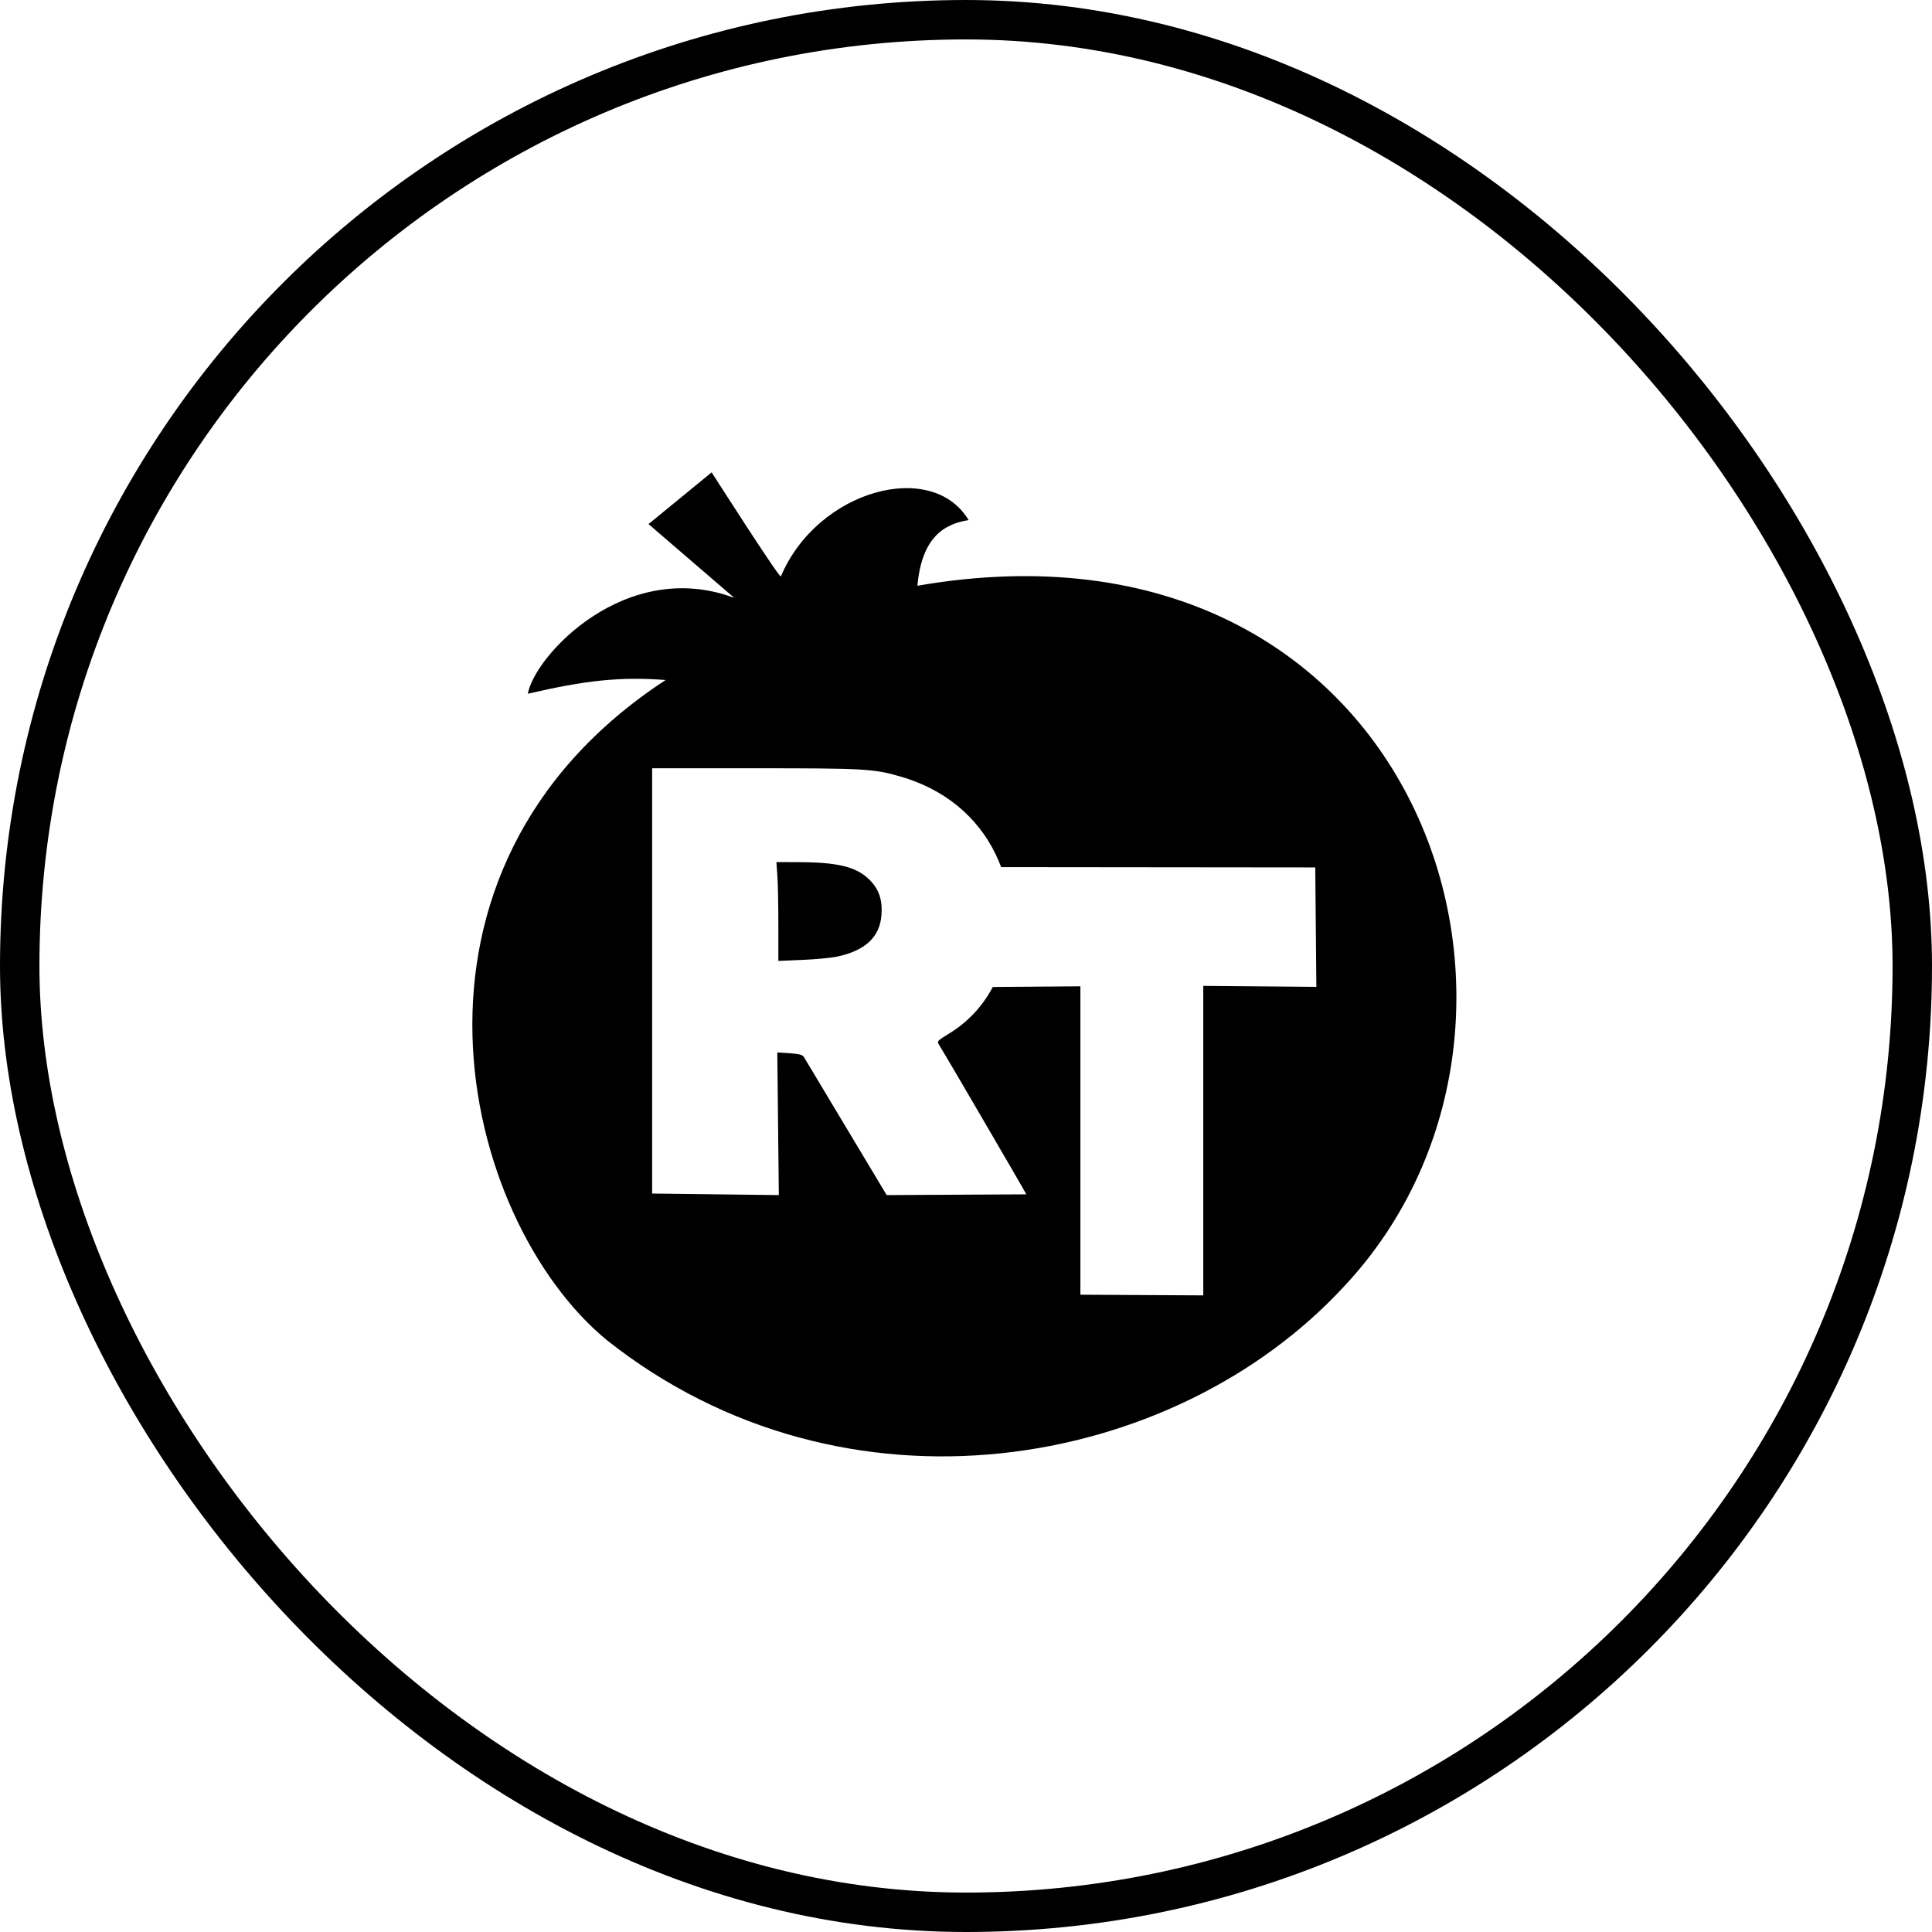
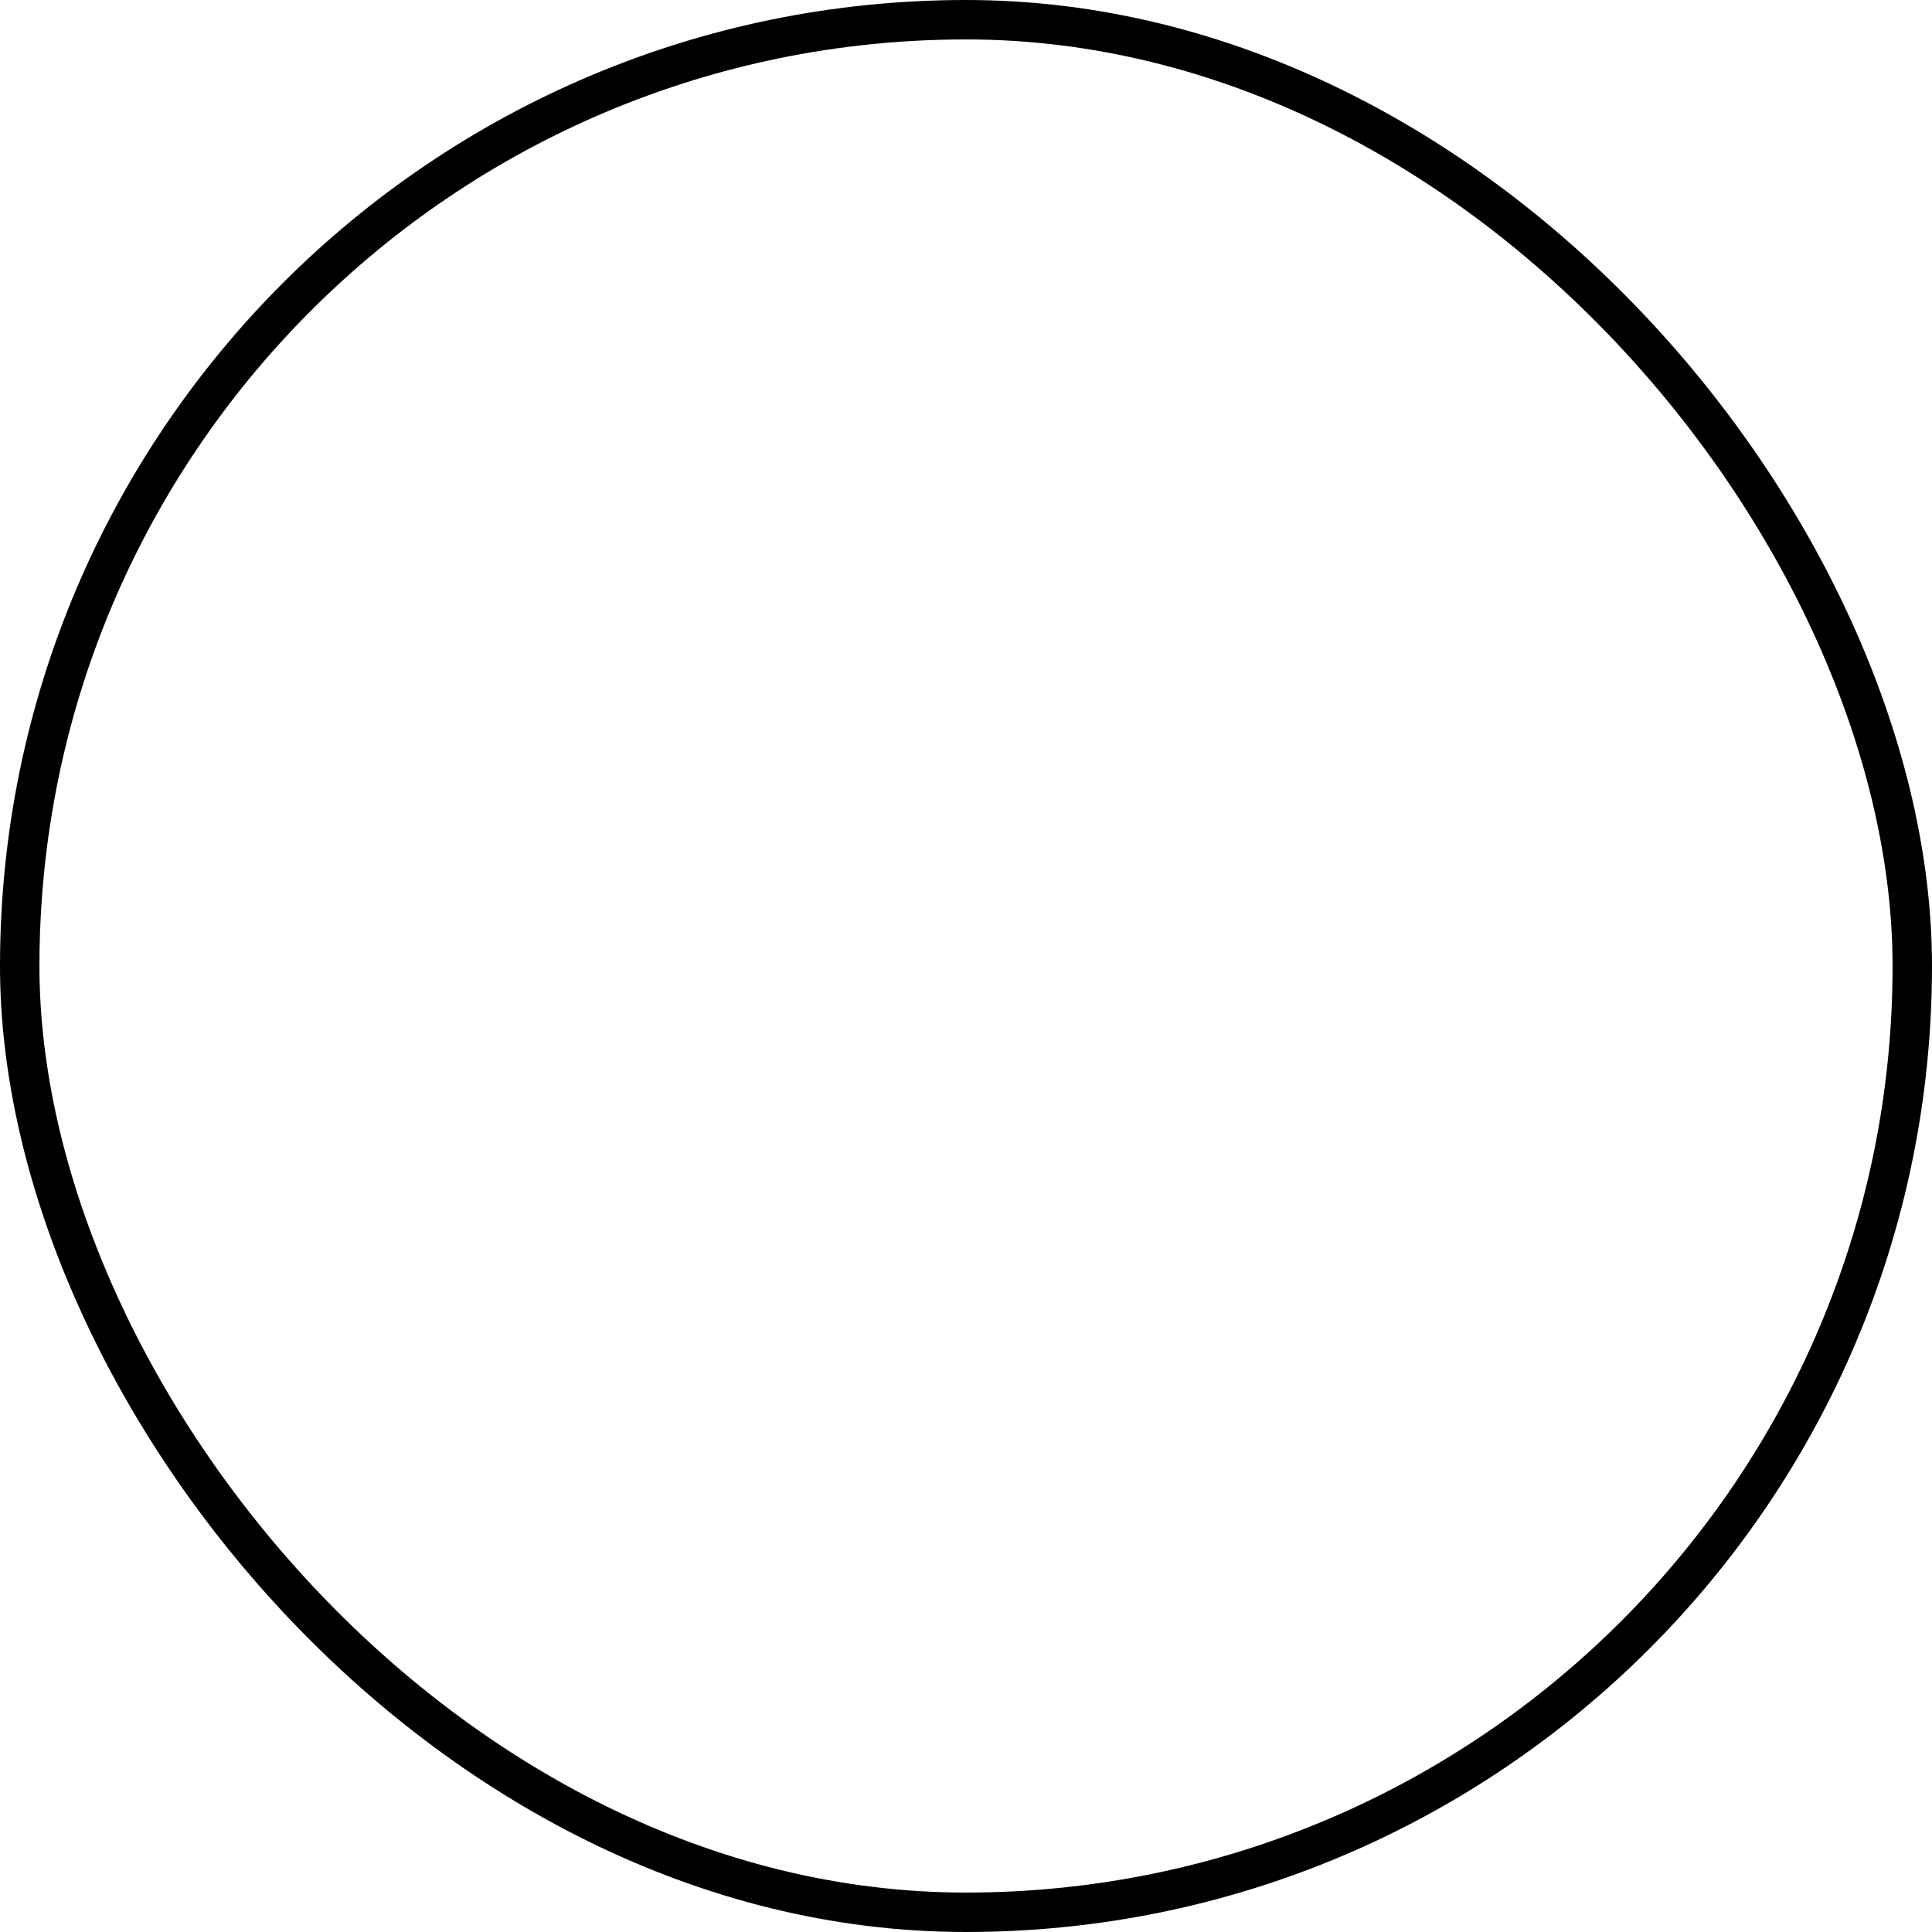
<svg xmlns="http://www.w3.org/2000/svg" width="49" height="49" viewBox="0 0 49 49" fill="none">
  <rect x="0.5" y="0.5" width="48" height="48" rx="24" stroke="black" />
-   <path d="M18.049 11.98L16.448 13.292L18.624 15.164C15.877 14.136 13.564 16.62 13.387 17.595C14.833 17.259 15.727 17.157 16.881 17.247C9.522 22.066 11.679 30.92 15.383 33.983C21.427 38.779 29.773 37.313 34.099 32.615C40.406 25.876 35.947 12.656 23.267 14.856C23.379 13.639 23.929 13.293 24.566 13.19C23.636 11.638 20.731 12.427 19.805 14.619C19.777 14.686 18.049 11.98 18.049 11.98ZM16.54 19.485H19.129C21.922 19.485 22.158 19.497 22.839 19.695C23.947 20.014 24.791 20.707 25.256 21.675C25.308 21.785 25.353 21.89 25.392 21.992L33.358 22L33.386 25.029L30.518 25.004V32.854L27.401 32.837V25.015L25.179 25.032C24.925 25.517 24.544 25.925 24.075 26.211C23.775 26.394 23.762 26.409 23.81 26.486C23.942 26.694 26.03 30.273 26.03 30.291L22.488 30.31L20.384 26.8C20.349 26.751 20.257 26.729 20.025 26.712L19.714 26.692L19.753 30.31L16.54 30.271V19.485ZM19.691 21.864L19.716 22.216C19.731 22.409 19.741 22.974 19.741 23.47V24.371L20.35 24.345C20.684 24.332 21.076 24.294 21.22 24.264C21.945 24.113 22.315 23.767 22.356 23.206C22.384 22.813 22.29 22.544 22.04 22.301C21.707 21.98 21.244 21.868 20.228 21.866L19.691 21.864Z" fill="black" />
</svg>